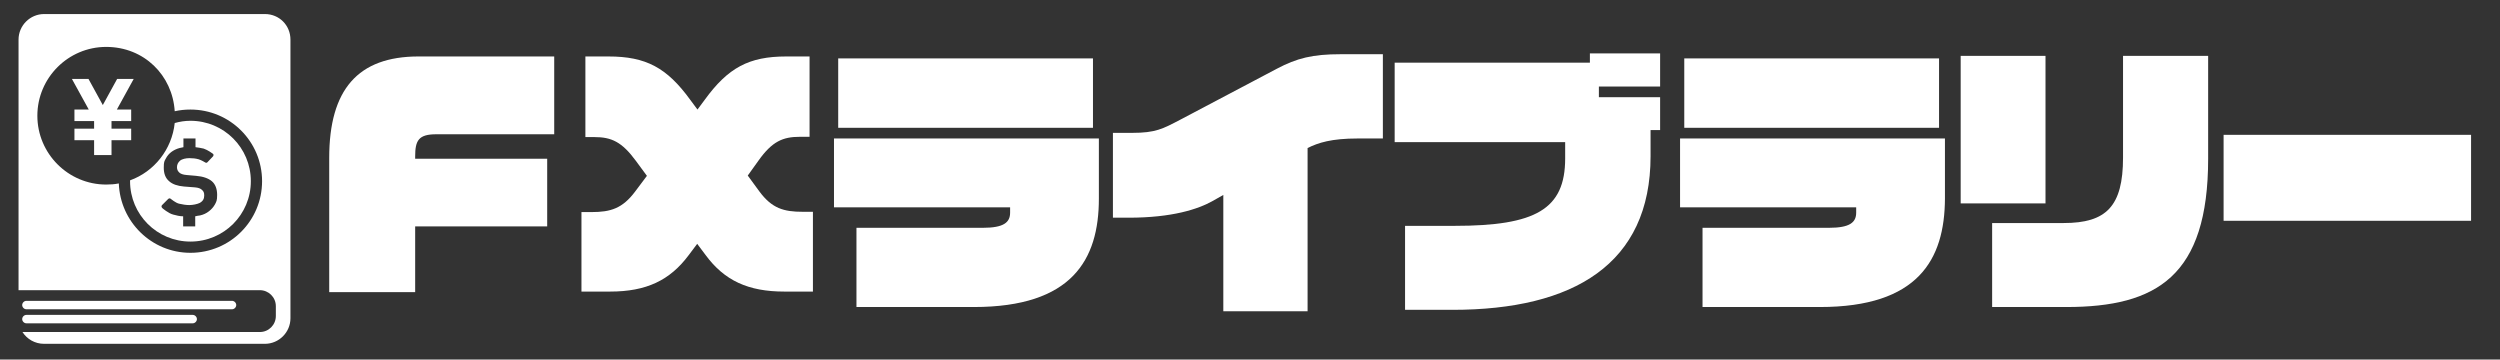
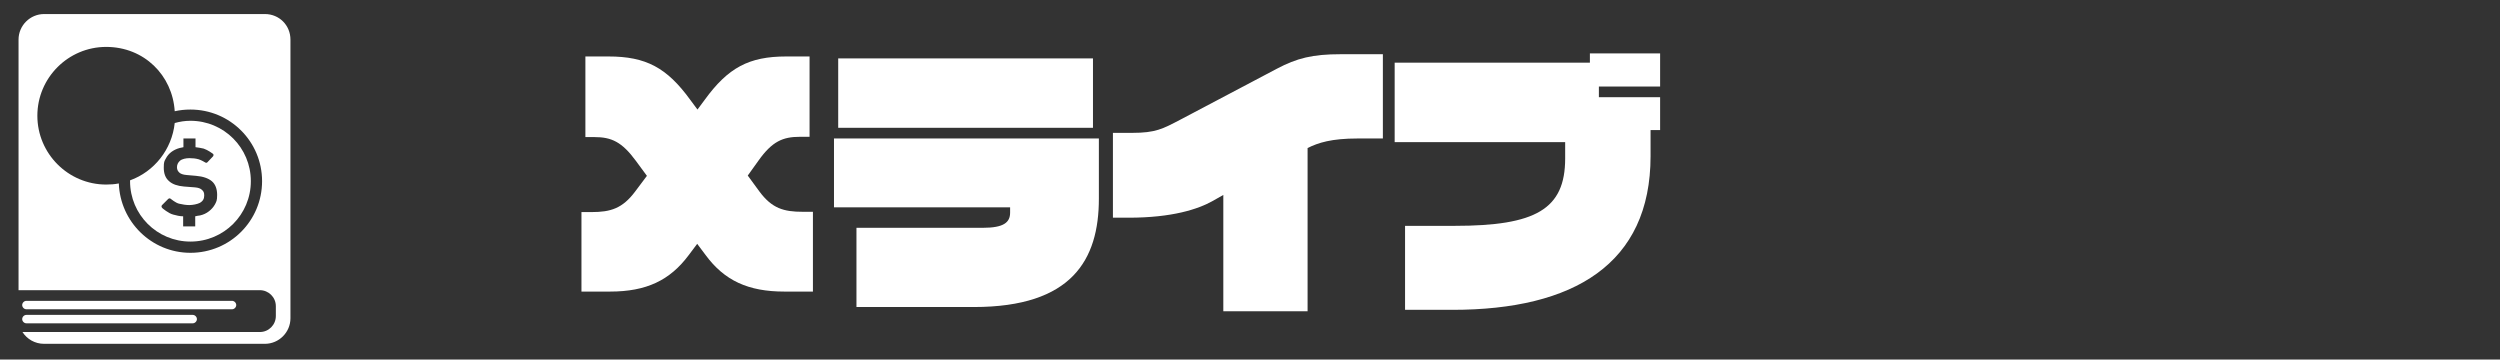
<svg xmlns="http://www.w3.org/2000/svg" version="1.1" viewBox="0 0 890 128">
  <rect x="0" y="0" width="890" height="128" fill="#333333" stroke="none" />
  <defs>
    <style>
      .cls-1 {
        fill: #fff;
      }
    </style>
  </defs>
  <g>
    <g id="_レイヤー_1" data-name="レイヤー_1">
-       <path class="cls-1" d="M155.3,47.8c-6.3,0-7.5,2.2-7.5,7.9v.8h47v24.1h-47v23.4h-30.6v-47.8c0-24.3,10.2-36.1,31.8-36.1h48.3v27.7h-42Z" />
      <path class="cls-1" d="M279.2,103.8c-12.8,0-21.3-3.9-28-13l-3-4-3,4c-6.7,9-15.1,13-28,13h-10.2v-28.3h3.6c6.8,0,11-1.3,15.5-7.3l4.2-5.6-3.9-5.3c-5-6.8-8.7-8.5-14.8-8.5h-3.2v-28.7h8.2c13.4,0,20.8,4,29.1,15.4l2.6,3.5,2.6-3.5c8.3-11.4,15.7-15.4,29-15.4h8.3v28.6h-3.4c-6.1,0-9.9,1.6-14.8,8.5l-3.8,5.3,4.1,5.6c4.5,6.1,8.7,7.3,15.5,7.3h3.6v28.4h-10.2Z" />
      <path class="cls-1" d="M346.7,109.3h-41.8v-28.2h45c7.4,0,9.7-1.9,9.7-5.4v-1.9h-62.7v-24.5h94.3v21.4c0,21.8-9.6,38.6-44.5,38.6ZM298.4,45.4v-24.6h90.7v24.7h-90.7Z" />
      <path class="cls-1" d="M483.3,49.3c-9.3,0-14,1.5-17.8,3.4v58.1h-30v-41.4l-3.7,2.1c-5.3,3-14.6,6-30,6h-5.6v-30.2h6.8c8.4,0,10.9-1.4,17.2-4.7l34.3-18.1c7.2-3.8,12.7-5.2,22.8-5.2h15v30h-9Z" />
      <path class="cls-1" d="M587.6,46.3v9.3c0,38.4-27.4,54.7-70.5,54.7h-16.9v-29.9h17.7c28.8,0,39.3-5.9,39.3-24v-5.8h-60.7v-28.3h69.5v-3.3h25v11.8h-21.8v3.8h21.8v11.7h-3.4Z" />
-       <path class="cls-1" d="M647.9,109.3h-41.8v-28.2h45c7.4,0,9.7-1.9,9.7-5.4v-1.9h-62.7v-24.5h94.3v21.4c-.1,21.8-9.6,38.6-44.5,38.6ZM599.6,45.4v-24.6h90.7v24.7h-90.7Z" />
-       <path class="cls-1" d="M698,72.5V19.9h30.2v52.5h-30.2ZM735.6,109.3h-26.4v-29.9h25.5c15.1,0,21.1-5.9,21.1-23.3V19.9h30.3v36.6c0,41.8-18.3,52.8-50.5,52.8Z" />
-       <path class="cls-1" d="M791.6,78.6v-30.6h88.1v30.6h-88.1Z" />
      <path class="cls-1" d="M82.6,110.1H9.4c-.8,0-1.5-.7-1.5-1.5s.7-1.5,1.5-1.5h73.2c.8,0,1.5.7,1.5,1.5s-.7,1.5-1.5,1.5Z" />
      <path class="cls-1" d="M68.6,115.1H9.4c-.8,0-1.5-.7-1.5-1.5s.7-1.5,1.5-1.5h59.2c.8,0,1.5.7,1.5,1.5s-.7,1.5-1.5,1.5Z" />
      <g>
-         <polygon class="cls-1" points="41.7 28.1 36.6 37.4 31.5 28.1 25.6 28.1 31.6 39 26.5 39 26.5 43.1 33.5 43.1 33.5 45.8 26.5 45.8 26.5 49.9 33.5 49.9 33.5 55.2 34 55.2 39.1 55.2 39.7 55.2 39.7 49.9 46.7 49.9 46.7 45.8 39.7 45.8 39.7 43.1 46.7 43.1 46.7 39 41.6 39 47.6 28.1 41.7 28.1" />
        <g>
          <path class="cls-1" d="M67.8,43c-2,0-3.8.3-5.6.8-1,9.4-7.3,17.3-15.9,20.4,0,0,0,.2,0,.3,0,11.9,9.6,21.5,21.5,21.5s21.5-9.6,21.5-21.5-9.6-21.5-21.5-21.5ZM76.5,72.8c-.5.9-1.2,1.7-2.1,2.4-.9.7-1.9,1.2-3.2,1.5-.5,0-1.1.2-1.7.3v3.6h-4.3v-3.6c-1.2,0-2.4-.3-3.5-.6-1.7-.4-3.9-2.3-3.9-2.3,0-.1-.3-.3-.3-.5s0-.4.2-.6l2.2-2.2c.3-.2.6-.3.9,0,0,0,1.7,1.4,2.9,1.7,1.3.3,2.5.5,3.7.5s2.8-.3,3.8-.8c1-.6,1.5-1.4,1.5-2.6s-.3-1.5-.8-2-1.3-.8-2.5-.9l-3.9-.3c-2.3-.2-4.1-.8-5.3-1.9-1.3-1.1-1.9-2.7-1.9-4.8s.2-2.3.7-3.2c.5-1,1.2-1.8,2-2.4.8-.6,1.8-1.1,2.9-1.4.4-.1.9-.2,1.4-.3v-3.1h4.3v3.1c1,.1,2,.3,2.9.5,1.5.5,3.1,1.7,3.1,1.7.2.1.4.3.4.5s0,.4-.2.6l-2,2.1c-.2.2-.5.2-.8,0,0,0-1.3-.8-2.3-1.1-1.1-.3-2.1-.4-3.3-.4s-2.6.3-3.3.9c-.7.6-1.1,1.4-1.1,2.3s.3,1.4.8,1.9,1.4.8,2.6.9l3.4.3c2.5.2,4.4.9,5.6,1.9,1.3,1.1,1.9,2.8,1.9,4.9s-.3,2.4-.8,3.4Z" />
          <path class="cls-1" d="M94.3,5H15.7c-5,0-9.1,4.1-9.1,9.1v89.2h85.9c3.1,0,5.7,2.5,5.7,5.7v3.5c0,3.1-2.5,5.7-5.7,5.7H8c1.6,2.5,4.4,4.2,7.7,4.2h78.6c5,0,9.1-4.1,9.1-9.1V14.1c0-5.1-4-9.1-9.1-9.1ZM67.8,90c-13.8,0-25-11-25.5-24.7-1.5.3-3,.4-4.5.4-13.5,0-24.5-11-24.5-24.5s11-24.5,24.5-24.5,23.6,10.1,24.4,22.9c1.8-.4,3.6-.6,5.6-.6,14.1,0,25.5,11.4,25.5,25.5s-11.4,25.5-25.5,25.5Z" />
        </g>
      </g>
    </g>
  </g>
</svg>